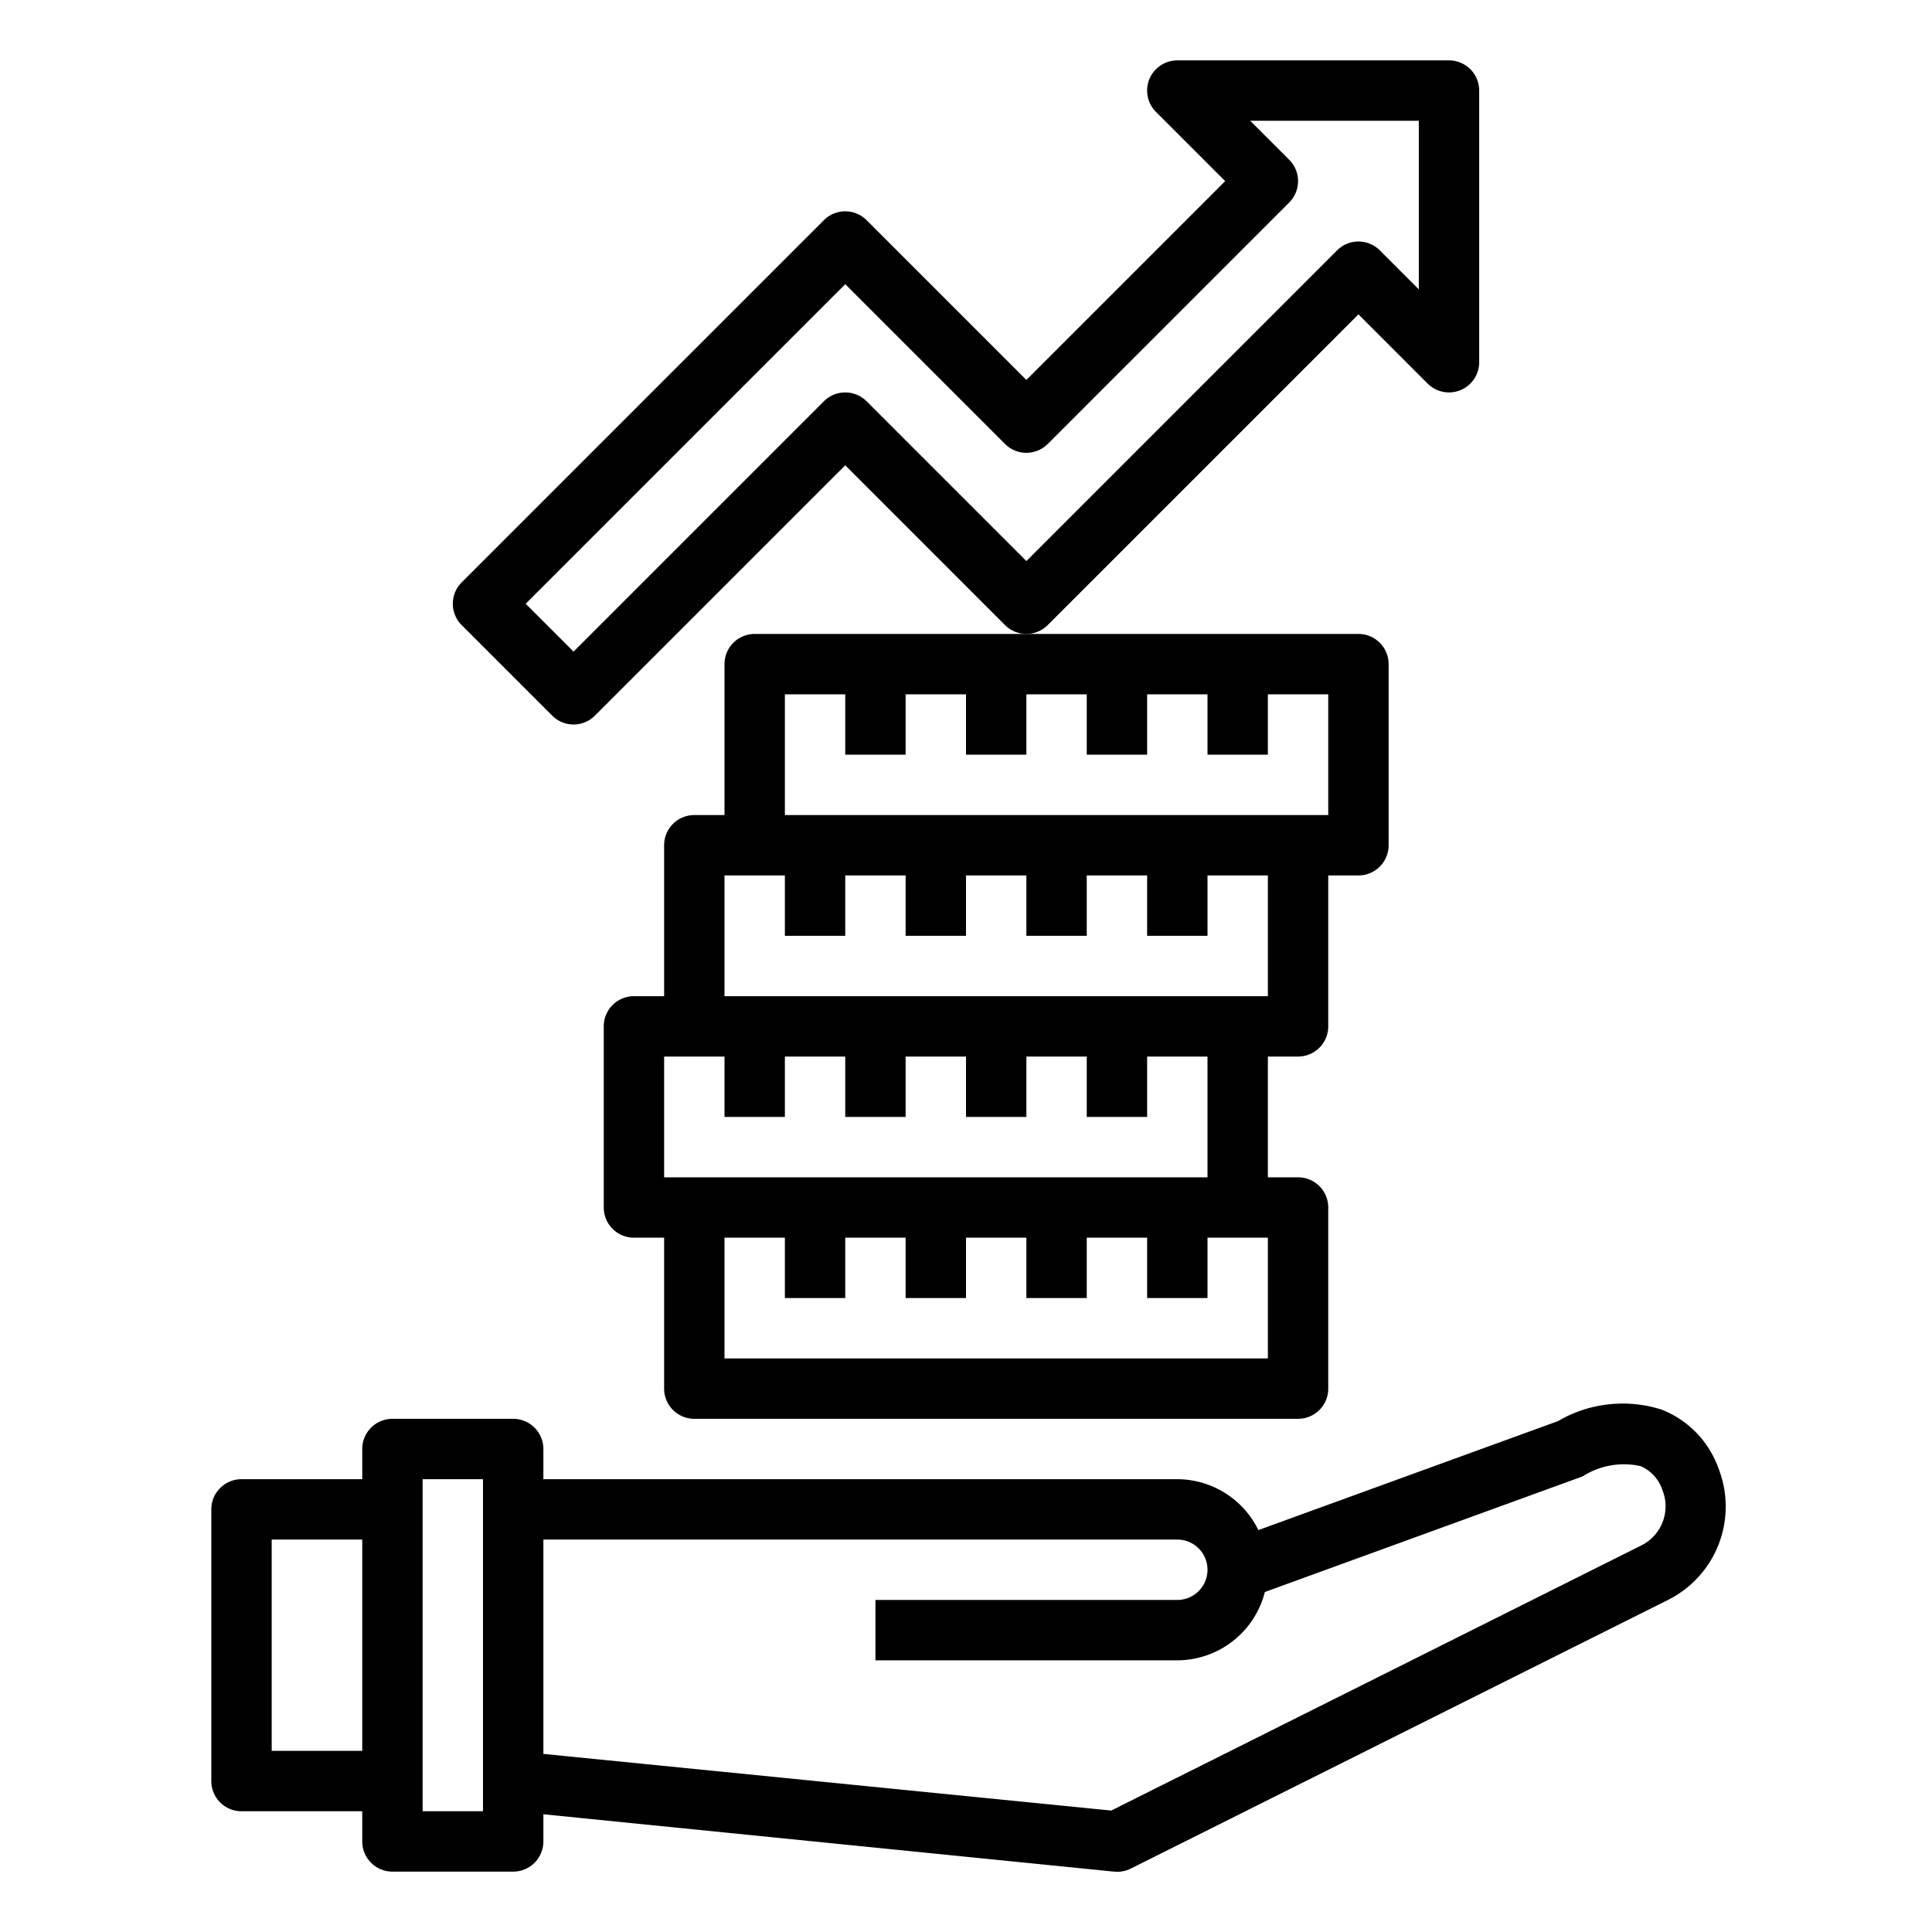
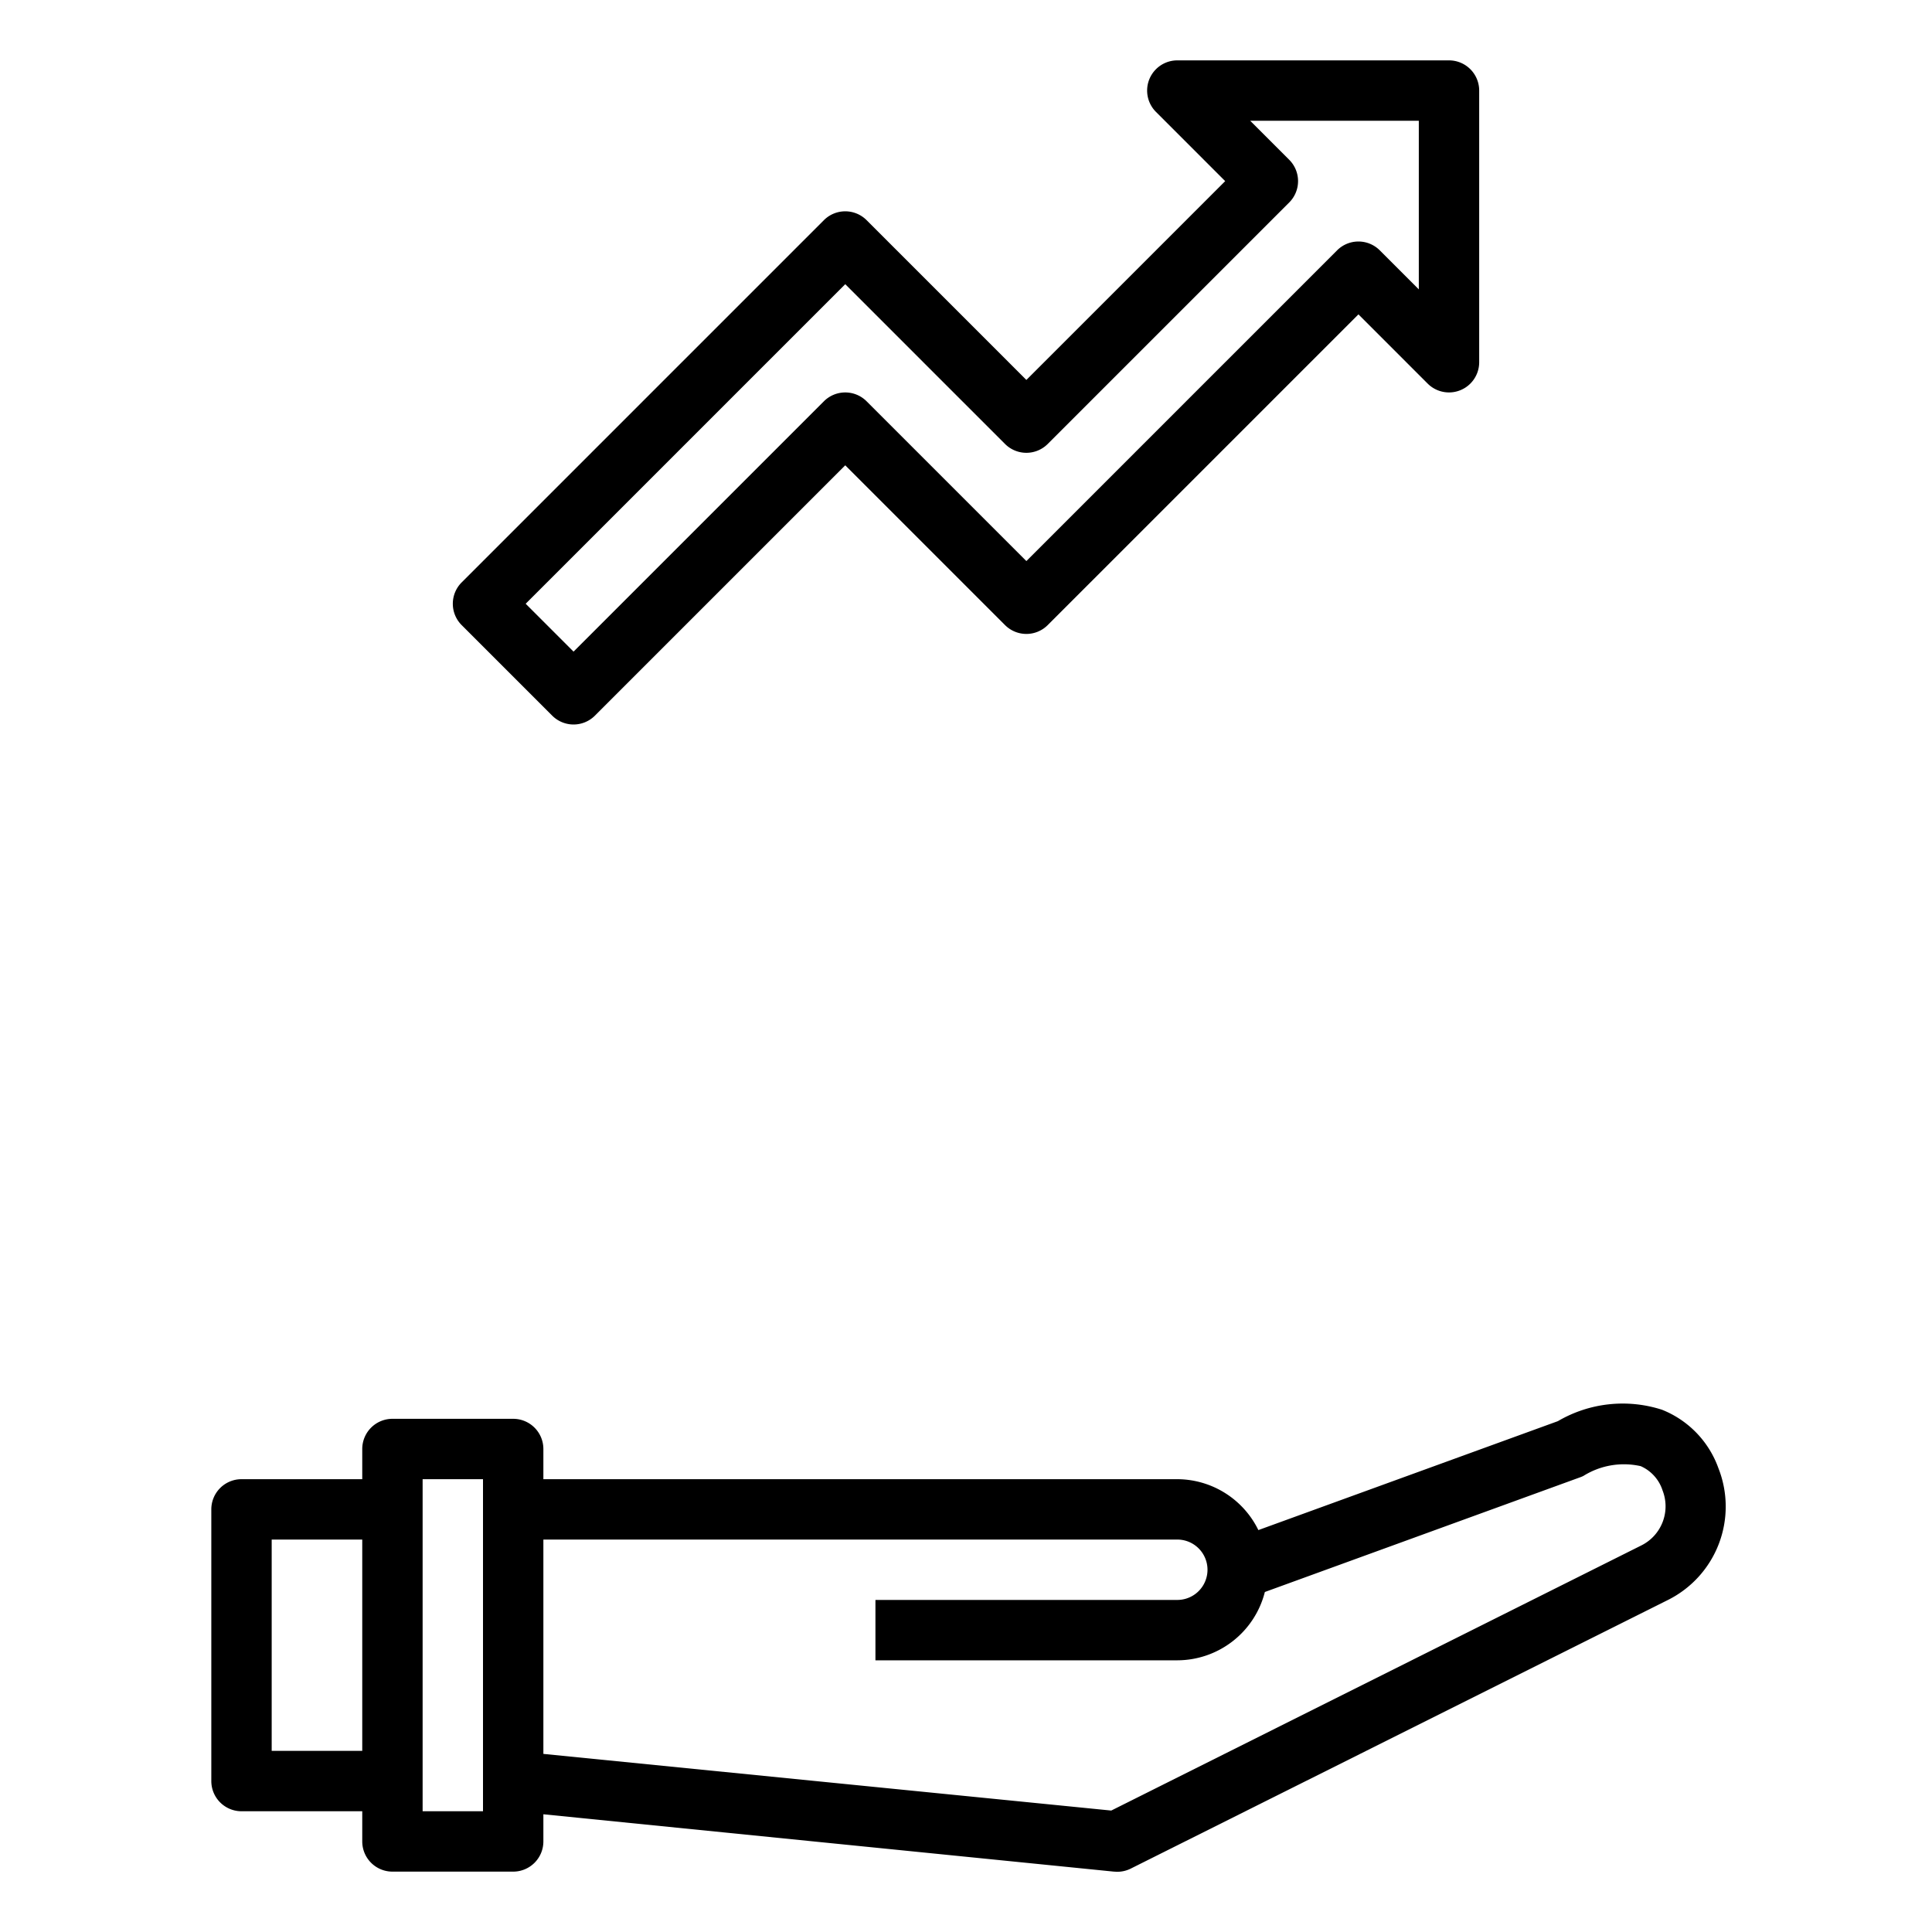
<svg xmlns="http://www.w3.org/2000/svg" viewBox="0 0 64 64" width="512" height="512">
  <g id="outline">
    <path d="M13,62h4a1,1,0,0,0,1-1v-.9L36.9,62c.034,0,.067.005.1.005a1,1,0,0,0,.447-.1l17.824-8.913a3.459,3.459,0,0,0,1.655-4.353A3.269,3.269,0,0,0,55.057,46.7a4.245,4.245,0,0,0-3.451.378l-9.921,3.608A3,3,0,0,0,39,49H18V48a1,1,0,0,0-1-1H13a1,1,0,0,0-1,1v1H8a1,1,0,0,0-1,1v9a1,1,0,0,0,1,1h4v1A1,1,0,0,0,13,62Zm5-11H39a1,1,0,0,1,0,2H29v2H39a3,3,0,0,0,2.9-2.263l10.445-3.8a.969.969,0,0,0,.105-.044,2.532,2.532,0,0,1,1.9-.325,1.317,1.317,0,0,1,.723.8,1.447,1.447,0,0,1-.693,1.822L36.812,59.977,18,58.1Zm-4-2h2V60H14ZM9,58V51h3v7Z" />
-     <path d="M24,22v5H23a1,1,0,0,0-1,1v5H21a1,1,0,0,0-1,1v6a1,1,0,0,0,1,1h1v5a1,1,0,0,0,1,1H43a1,1,0,0,0,1-1V40a1,1,0,0,0-1-1H42V35h1a1,1,0,0,0,1-1V29h1a1,1,0,0,0,1-1V22a1,1,0,0,0-1-1H25A1,1,0,0,0,24,22ZM22,39V35h2v2h2V35h2v2h2V35h2v2h2V35h2v2h2V35h2v4Zm20,6H24V41h2v2h2V41h2v2h2V41h2v2h2V41h2v2h2V41h2ZM26,23h2v2h2V23h2v2h2V23h2v2h2V23h2v2h2V23h2v4H26Zm2,8V29h2v2h2V29h2v2h2V29h2v2h2V29h2v4H24V29h2v2Z" />
    <path d="M28.707,7.293a1,1,0,0,0-1.414,0l-12,12a1,1,0,0,0,0,1.414l3,3a1,1,0,0,0,1.414,0L28,15.414l5.293,5.293a1,1,0,0,0,1.414,0L45,10.414l2.293,2.293A1,1,0,0,0,49,12V3a1,1,0,0,0-1-1H39a1,1,0,0,0-.707,1.707L40.586,6,34,12.586Zm14-.586a1,1,0,0,0,0-1.414L41.414,4H47V9.586L45.707,8.293a1,1,0,0,0-1.414,0L34,18.586l-5.293-5.293a1,1,0,0,0-1.414,0L19,21.586,17.414,20,28,9.414l5.293,5.293a1,1,0,0,0,1.414,0Z" />
  </g>
</svg>